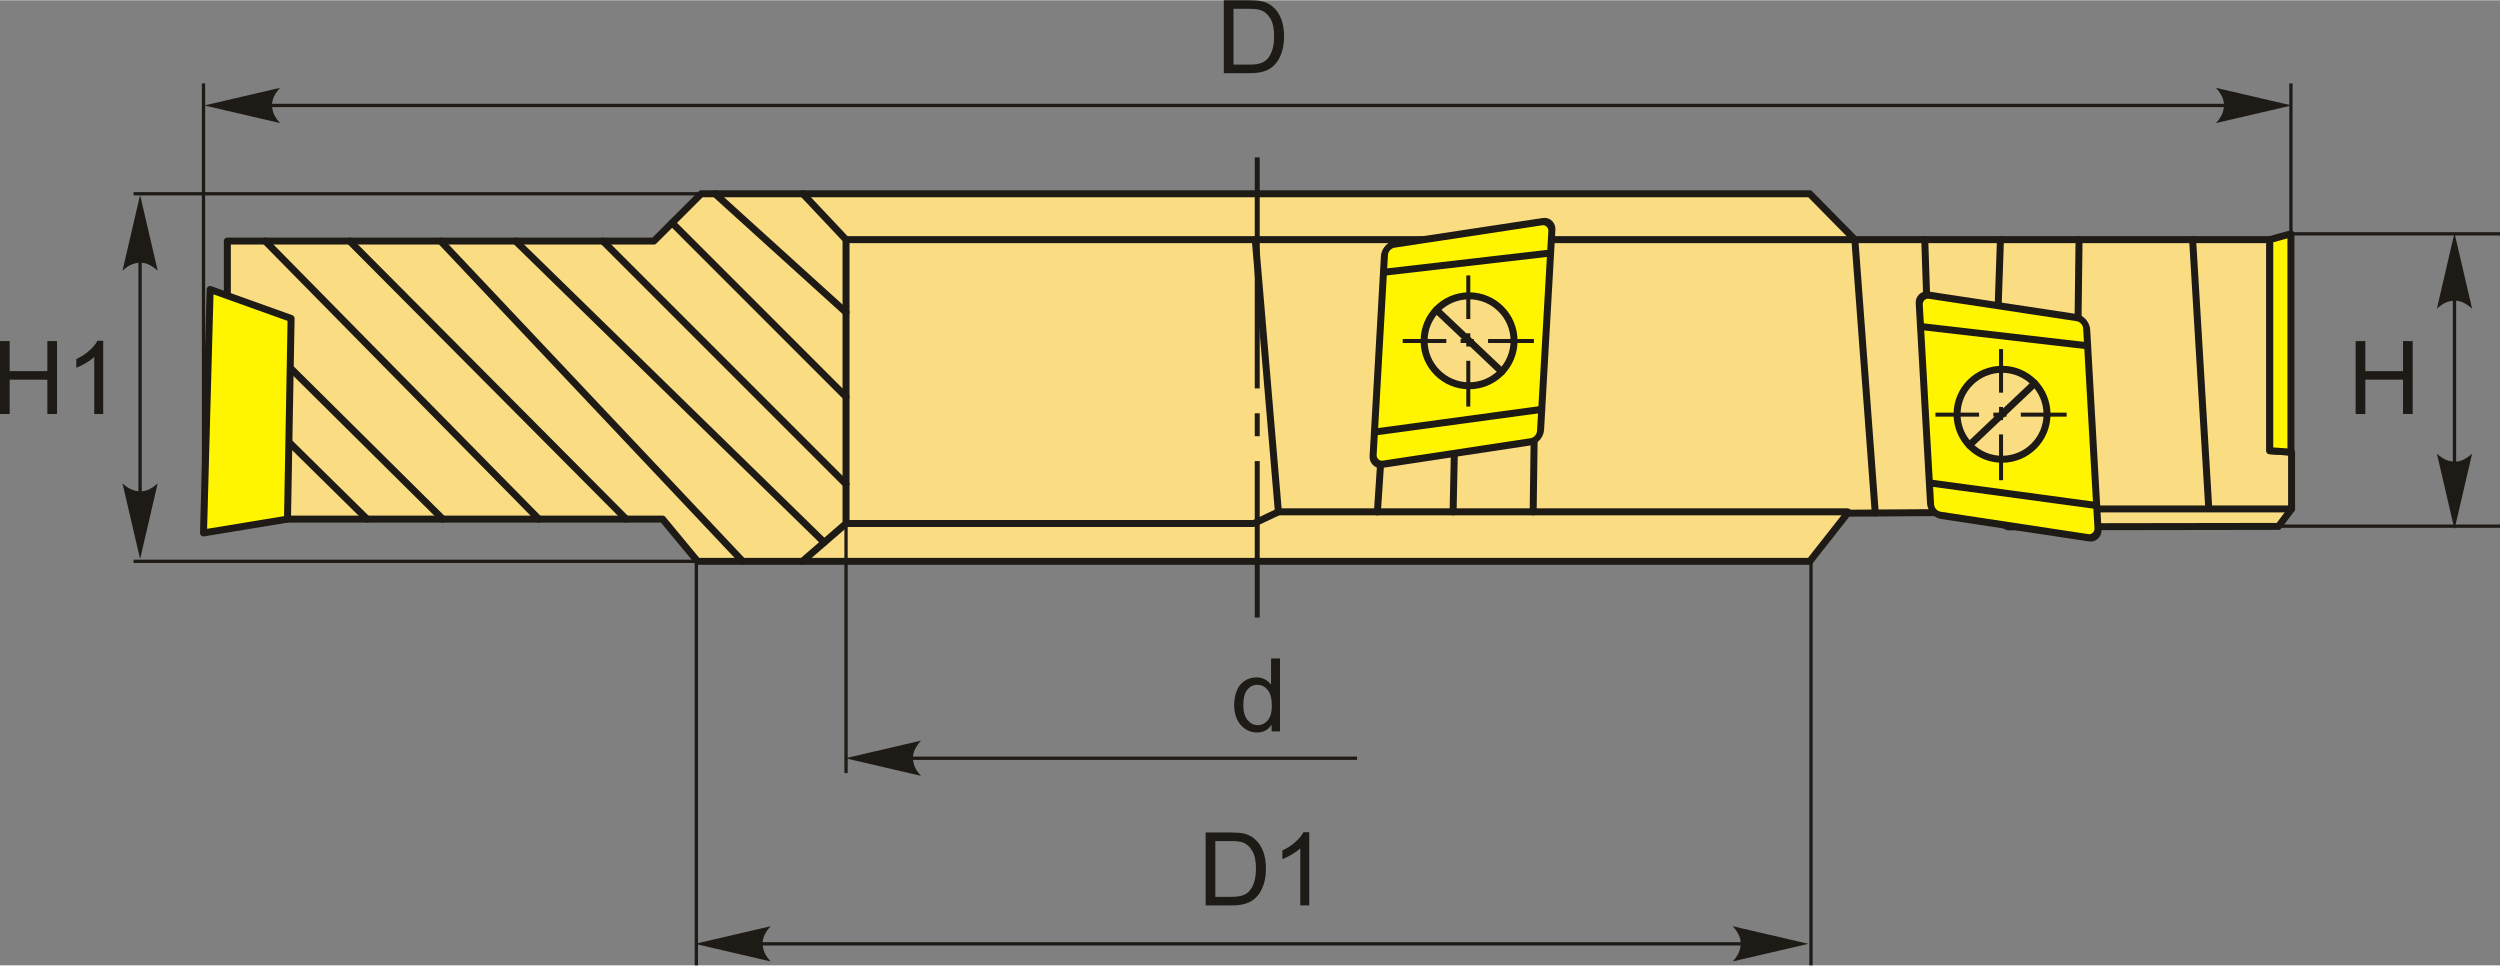
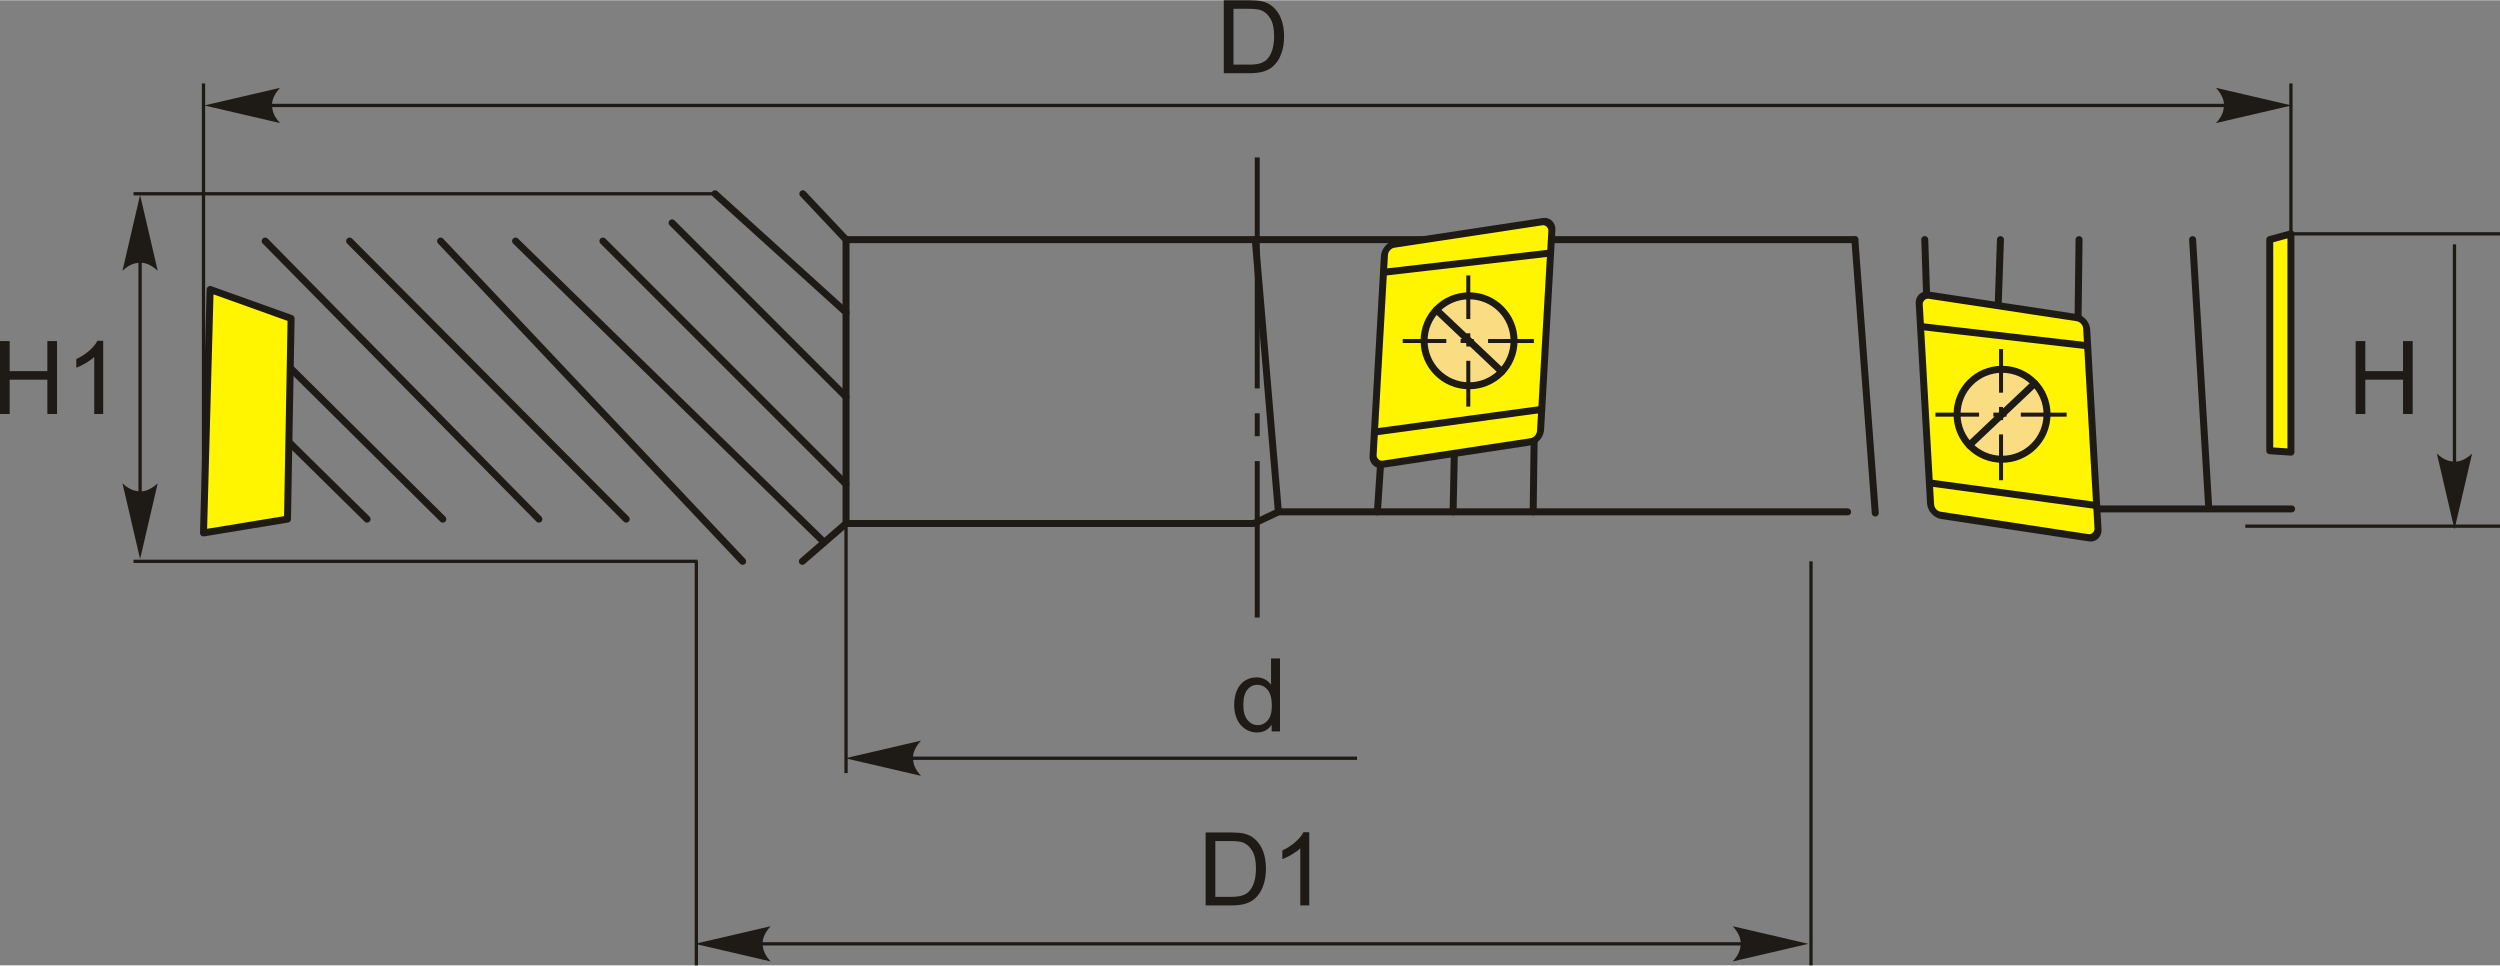
<svg xmlns="http://www.w3.org/2000/svg" xml:space="preserve" width="1789px" height="691px" version="1.1" style="shape-rendering:geometricPrecision; text-rendering:geometricPrecision; image-rendering:optimizeQuality; fill-rule:evenodd; clip-rule:evenodd" viewBox="0 0 1789 690.62">
  <rect x="0" y="0" width="1789" height="690.62" fill="#808080" stroke="none" />
  <defs>
    <style type="text/css">
   
    .str1 {stroke:#1E1A16;stroke-width:2.36;stroke-miterlimit:22.926}
    .str0 {stroke:#1E1A16;stroke-width:5;stroke-linecap:round;stroke-linejoin:round;stroke-miterlimit:22.926}
    .fil1 {fill:none}
    .fil3 {fill:#1E1A16}
    .fil2 {fill:#FFF500}
    .fil0 {fill:#FADC82}
    .fil5 {fill:#1E1A16;fill-rule:nonzero}
    .fil4 {fill:#1E1A16;fill-rule:nonzero}
   
  </style>
  </defs>
  <g id="Layer_x0020_1">
    <g id="_2066797465008">
      <g>
-         <polygon class="fil0 str0" points="174.14,371.29 162.69,235.87 162.69,172.32 467.91,172.32 501.77,138.47 1295.05,138.47 1327.34,171.28 1624.24,171.28 1624.24,322.33 1639.86,323.37 1639.86,364 1630.49,376.5 1436.81,376.8 1416.94,366.42 1322.14,367.05 1295.05,401.5 499.17,401.5 474.16,371.29 " />
        <polyline class="fil1 str0" points="574.17,401.5 605.42,374.42 605.42,171.28 574.52,138.47 " />
        <line class="fil1 str0" x1="262.69" y1="371.29" x2="191.85" y2="301.5" />
        <line class="fil1 str0" x1="316.86" y1="371.29" x2="194.98" y2="250.45" />
        <line class="fil1 str0" x1="385.62" y1="371.29" x2="189.77" y2="172.32" />
        <line class="fil1 str0" x1="448.12" y1="371.29" x2="250.19" y2="172.32" />
        <line class="fil1 str0" x1="531.46" y1="401.5" x2="315.3" y2="172.32" />
        <line class="fil1 str0" x1="589.8" y1="387.96" x2="368.95" y2="172.32" />
        <line class="fil1 str0" x1="605.42" y1="346.29" x2="431.45" y2="172.32" />
        <line class="fil1 str0" x1="605.42" y1="283.79" x2="480.94" y2="159.3" />
        <line class="fil1 str0" x1="605.42" y1="223.37" x2="511.67" y2="138.47" />
        <line class="fil1 str0" x1="1327.34" y1="171.28" x2="605.42" y2="171.28" />
        <line class="fil1 str0" x1="1569.03" y1="171.28" x2="1580.49" y2="361.92" />
        <line class="fil1 str0" x1="1639.86" y1="364" x2="1416.94" y2="364" />
        <polyline class="fil1 str0" points="605.42,374.42 897.24,374.42 914.82,366.09 1322.14,366.09 " />
        <line class="fil1 str0" x1="914.82" y1="366.09" x2="898.25" y2="171.28" />
        <line class="fil1 str0" x1="985.66" y1="366.09" x2="991.91" y2="272.33" />
        <line class="fil1 str0" x1="1039.83" y1="366.09" x2="1040.87" y2="317.12" />
        <line class="fil1 str0" x1="1097.13" y1="366.09" x2="1098.17" y2="290.04" />
        <line class="fil1 str0" x1="1377.35" y1="171.28" x2="1379.43" y2="233.78" />
        <line class="fil1 str0" x1="1431.52" y1="171.28" x2="1429.44" y2="231.7" />
        <line class="fil1 str0" x1="1487.77" y1="171.28" x2="1486.73" y2="254.62" />
        <line class="fil1 str0" x1="1341.94" y1="366.92" x2="1327.34" y2="171.28" />
        <rect class="fil2 str0" transform="matrix(1.009 -0.153 -0.059 1.042 991.109 175.515)" width="118.76" height="151.26" rx="6.88" ry="6.88" />
        <circle class="fil0 str0" cx="1051.27" cy="243.69" r="32.19" />
        <line class="fil1 str0" x1="990.02" y1="194.67" x2="1109.56" y2="180.86" />
        <line class="fil1 str0" x1="1103.2" y1="292.77" x2="983.51" y2="309.01" />
        <line class="fil1 str0" x1="1027.89" y1="221.55" x2="1074.65" y2="265.81" />
        <rect class="fil2 str0" transform="matrix(-1.009 -0.153 0.059 1.042 1492.82 228.104)" width="118.76" height="151.26" rx="6.88" ry="6.88" />
        <circle class="fil0 str0" cx="1432.66" cy="296.27" r="32.19" />
        <line class="fil1 str0" x1="1493.91" y1="247.26" x2="1374.36" y2="233.45" />
        <line class="fil1 str0" x1="1380.73" y1="345.36" x2="1500.41" y2="361.59" />
        <line class="fil1 str0" x1="1456.04" y1="274.14" x2="1409.28" y2="318.4" />
        <polygon class="fil2 str0" points="1624.24,322.33 1624.24,171.28 1639.39,167.14 1639.39,323.37 " />
        <polygon class="fil2 str0" points="150.38,206.95 145.63,381.18 205.72,371.29 208.31,227.7 " />
      </g>
      <line class="fil1 str1" x1="145.63" y1="381.18" x2="145.63" y2="59.5" />
      <line class="fil1 str1" x1="1639.39" y1="183.01" x2="1639.39" y2="59.5" />
      <line class="fil1 str1" x1="162.13" y1="75.27" x2="1628.45" y2="75.27" />
      <path id="ось.cdr" class="fil3" d="M897.9 295.56l0 16.41 3.55 0 0 -16.41 -3.55 0zm0 146.15l3.55 0 0 -111.94 -3.55 0 0 111.94zm3.55 -329.25l-3.55 0 0 165.3 3.55 0 0 -165.3z" />
      <path id="стрелка.cdr" class="fil4" d="M100.25 399.88l12.6 -54.19c-3.89,3.54 -8.21,5.91 -12.58,5.74 -4.66,-0.2 -8.17,-1.68 -12.62,-5.74l12.6 54.19z" />
      <path id="стрелка.cdr_0" class="fil4" d="M146.21 75.27l54.19 -12.6c-3.54,3.89 -5.92,8.21 -5.74,12.58 0.2,4.66 1.68,8.17 5.74,12.62l-54.19 -12.6z" />
      <path id="стрелка.cdr_1" class="fil4" d="M1639.93 75.27l-54.18 -12.6c3.54,3.89 5.91,8.21 5.73,12.58 -0.19,4.66 -1.68,8.17 -5.73,12.62l54.18 -12.6z" />
      <g>
        <path id="ось.cdr_2" class="fil3" d="M1049.28 238.33l0 9.43 2.87 0 0 -9.43 -2.87 0zm0 -41.43l2.87 0 0 31.21 -2.87 0 0 -31.21zm2.87 93.87l-2.87 0 0 -32.78 2.87 0 0 32.78z" />
        <path id="ось.cdr_3" class="fil3" d="M1045.21 245.27l9.43 0 0 -2.87 -9.43 0 0 2.87zm-41.43 0l0 -2.87 31.21 0 0 2.87 -31.21 0zm93.87 -2.87l0 2.87 -32.79 0 0 -2.87 32.79 0z" />
      </g>
      <g>
        <path id="ось.cdr_4" class="fil3" d="M1430.51 291.03l0 9.42 2.87 0 0 -9.42 -2.87 0zm0 -41.44l2.87 0 0 31.21 -2.87 0 0 -31.21zm2.87 93.87l-2.87 0 0 -32.78 2.87 0 0 32.78z" />
        <path id="ось.cdr_5" class="fil3" d="M1426.45 297.96l9.42 0 0 -2.87 -9.42 0 0 2.87zm-41.44 0l0 -2.87 31.21 0 0 2.87 -31.21 0zm93.87 -2.87l0 2.87 -32.78 0 0 -2.87 32.78 0z" />
      </g>
      <line class="fil1 str1" x1="499.17" y1="401.5" x2="95.56" y2="401.5" />
      <line class="fil1 str1" x1="510.88" y1="138.47" x2="95.56" y2="138.47" />
      <path id="стрелка.cdr_6" class="fil4" d="M100.25 139.36l12.6 54.18c-3.89,-3.54 -8.21,-5.91 -12.58,-5.74 -4.66,0.2 -8.17,1.69 -12.62,5.74l12.6 -54.18z" />
      <line class="fil1 str1" x1="100.25" y1="174.65" x2="100.25" y2="364.11" />
      <path class="fil5" d="M875.75 52.18l0 -52.18 17.98 0c4.05,0 7.15,0.24 9.29,0.74 2.99,0.69 5.54,1.94 7.65,3.74 2.76,2.33 4.81,5.3 6.17,8.92 1.37,3.62 2.05,7.76 2.05,12.41 0,3.96 -0.46,7.47 -1.38,10.53 -0.92,3.06 -2.11,5.6 -3.56,7.61 -1.46,2 -3.04,3.58 -4.76,4.72 -1.71,1.16 -3.79,2.03 -6.22,2.63 -2.44,0.59 -5.24,0.88 -8.39,0.88l-18.83 0zm6.92 -6.12l11.13 0c3.44,0 6.13,-0.31 8.09,-0.96 1.95,-0.64 3.51,-1.54 4.67,-2.71 1.63,-1.64 2.91,-3.85 3.82,-6.62 0.91,-2.77 1.37,-6.12 1.37,-10.07 0,-5.46 -0.9,-9.67 -2.68,-12.61 -1.79,-2.94 -3.96,-4.9 -6.53,-5.9 -1.84,-0.72 -4.82,-1.07 -8.92,-1.07l-10.95 0 0 39.94z" />
      <polygon class="fil5" points="0,296.07 0,243.89 6.92,243.89 6.92,265.39 33.89,265.39 33.89,243.89 40.81,243.89 40.81,296.07 33.89,296.07 33.89,271.51 6.92,271.51 6.92,296.07 " />
      <path id="1" class="fil5" d="M73.84 296.07l-6.41 0 0 -40.84c-1.54,1.48 -3.57,2.95 -6.07,4.42 -2.51,1.47 -4.77,2.58 -6.76,3.31l0 -6.2c3.58,-1.68 6.72,-3.72 9.4,-6.12 2.69,-2.39 4.59,-4.71 5.71,-6.97l4.13 0 0 52.4z" />
      <path id="стрелка.cdr_7" class="fil4" d="M1756.43 378.62l12.6 -54.19c-3.89,3.54 -8.21,5.91 -12.58,5.74 -4.66,-0.2 -8.17,-1.69 -12.62,-5.74l12.6 54.19z" />
-       <path id="стрелка.cdr_8" class="fil4" d="M1756.43 166.52l12.6 54.19c-3.89,-3.54 -8.21,-5.91 -12.58,-5.74 -4.66,0.2 -8.17,1.68 -12.62,5.74l12.6 -54.19z" />
      <line class="fil1 str1" x1="1756.43" y1="174.65" x2="1756.43" y2="364.11" />
      <polygon class="fil5" points="1685.71,296.07 1685.71,243.89 1692.63,243.89 1692.63,265.39 1719.6,265.39 1719.6,243.89 1726.52,243.89 1726.52,296.07 1719.6,296.07 1719.6,271.51 1692.63,271.51 1692.63,296.07 " />
      <line class="fil1 str1" x1="1639.39" y1="167.14" x2="1789" y2="167.14" />
      <line class="fil1 str1" x1="1606.75" y1="376.33" x2="1789" y2="376.33" />
      <line class="fil1 str1" x1="605.42" y1="374.42" x2="605.42" y2="553.04" />
      <line class="fil1 str1" x1="620.8" y1="542.41" x2="971.1" y2="542.41" />
      <path id="стрелка.cdr_9" class="fil4" d="M604.88 542.41l54.19 -12.6c-3.54,3.9 -5.91,8.21 -5.74,12.59 0.2,4.65 1.69,8.16 5.74,12.61l-54.19 -12.6z" />
      <path class="fil5" d="M909.99 523.18l0 -4.8c-2.39,3.73 -5.91,5.6 -10.56,5.6 -3.02,0 -5.79,-0.83 -8.3,-2.49 -2.53,-1.65 -4.48,-3.97 -5.88,-6.94 -1.39,-2.97 -2.08,-6.39 -2.08,-10.25 0,-3.77 0.63,-7.18 1.89,-10.25 1.26,-3.06 3.14,-5.42 5.66,-7.05 2.5,-1.64 5.32,-2.45 8.41,-2.45 2.29,0 4.32,0.48 6.09,1.44 1.77,0.96 3.22,2.23 4.34,3.77l0 -18.77 6.41 0 0 52.19 -5.98 0zm-20.26 -18.87c0,4.84 1.02,8.44 3.08,10.84 2.04,2.39 4.45,3.58 7.23,3.58 2.81,0 5.19,-1.14 7.16,-3.43 1.95,-2.28 2.94,-5.77 2.94,-10.45 0,-5.16 -1,-8.94 -3,-11.36 -1.99,-2.42 -4.46,-3.62 -7.39,-3.62 -2.85,0 -5.23,1.15 -7.15,3.47 -1.91,2.32 -2.87,5.98 -2.87,10.97z" />
      <line class="fil1 str1" x1="513.2" y1="675.22" x2="1277.56" y2="675.22" />
      <path id="стрелка.cdr_10" class="fil4" d="M497.28 675.22l54.19 -12.6c-3.54,3.89 -5.91,8.21 -5.74,12.58 0.2,4.66 1.69,8.17 5.74,12.62l-54.19 -12.6z" />
      <path class="fil5" d="M862.76 647.71l0 -52.18 17.97 0c4.06,0 7.16,0.24 9.3,0.74 2.98,0.69 5.54,1.94 7.65,3.74 2.76,2.34 4.81,5.3 6.17,8.92 1.37,3.62 2.05,7.76 2.05,12.41 0,3.96 -0.46,7.47 -1.38,10.53 -0.93,3.07 -2.12,5.6 -3.56,7.61 -1.46,2 -3.04,3.58 -4.76,4.72 -1.72,1.16 -3.79,2.03 -6.22,2.63 -2.44,0.59 -5.24,0.88 -8.4,0.88l-18.82 0zm6.92 -6.12l11.13 0c3.43,0 6.13,-0.31 8.09,-0.96 1.95,-0.64 3.51,-1.54 4.67,-2.71 1.63,-1.64 2.91,-3.85 3.82,-6.62 0.91,-2.77 1.37,-6.12 1.37,-10.07 0,-5.46 -0.9,-9.67 -2.68,-12.6 -1.79,-2.94 -3.96,-4.91 -6.53,-5.91 -1.84,-0.72 -4.82,-1.07 -8.93,-1.07l-10.94 0 0 39.94z" />
      <path id="1" class="fil5" d="M936.89 647.71l-6.41 0 0 -40.83c-1.55,1.48 -3.58,2.95 -6.08,4.42 -2.5,1.47 -4.76,2.57 -6.75,3.3l0 -6.19c3.58,-1.68 6.72,-3.72 9.4,-6.13 2.68,-2.39 4.59,-4.71 5.71,-6.97l4.13 0 0 52.4z" />
      <line class="fil1 str1" x1="498.3" y1="401.5" x2="498.3" y2="690.62" />
      <line class="fil1 str1" x1="1295.95" y1="401.5" x2="1295.95" y2="690.62" />
      <path id="стрелка.cdr_11" class="fil4" d="M1294.11 675.22l-54.19 -12.6c3.55,3.89 5.92,8.21 5.74,12.58 -0.2,4.66 -1.68,8.17 -5.74,12.62l54.19 -12.6z" />
    </g>
  </g>
</svg>